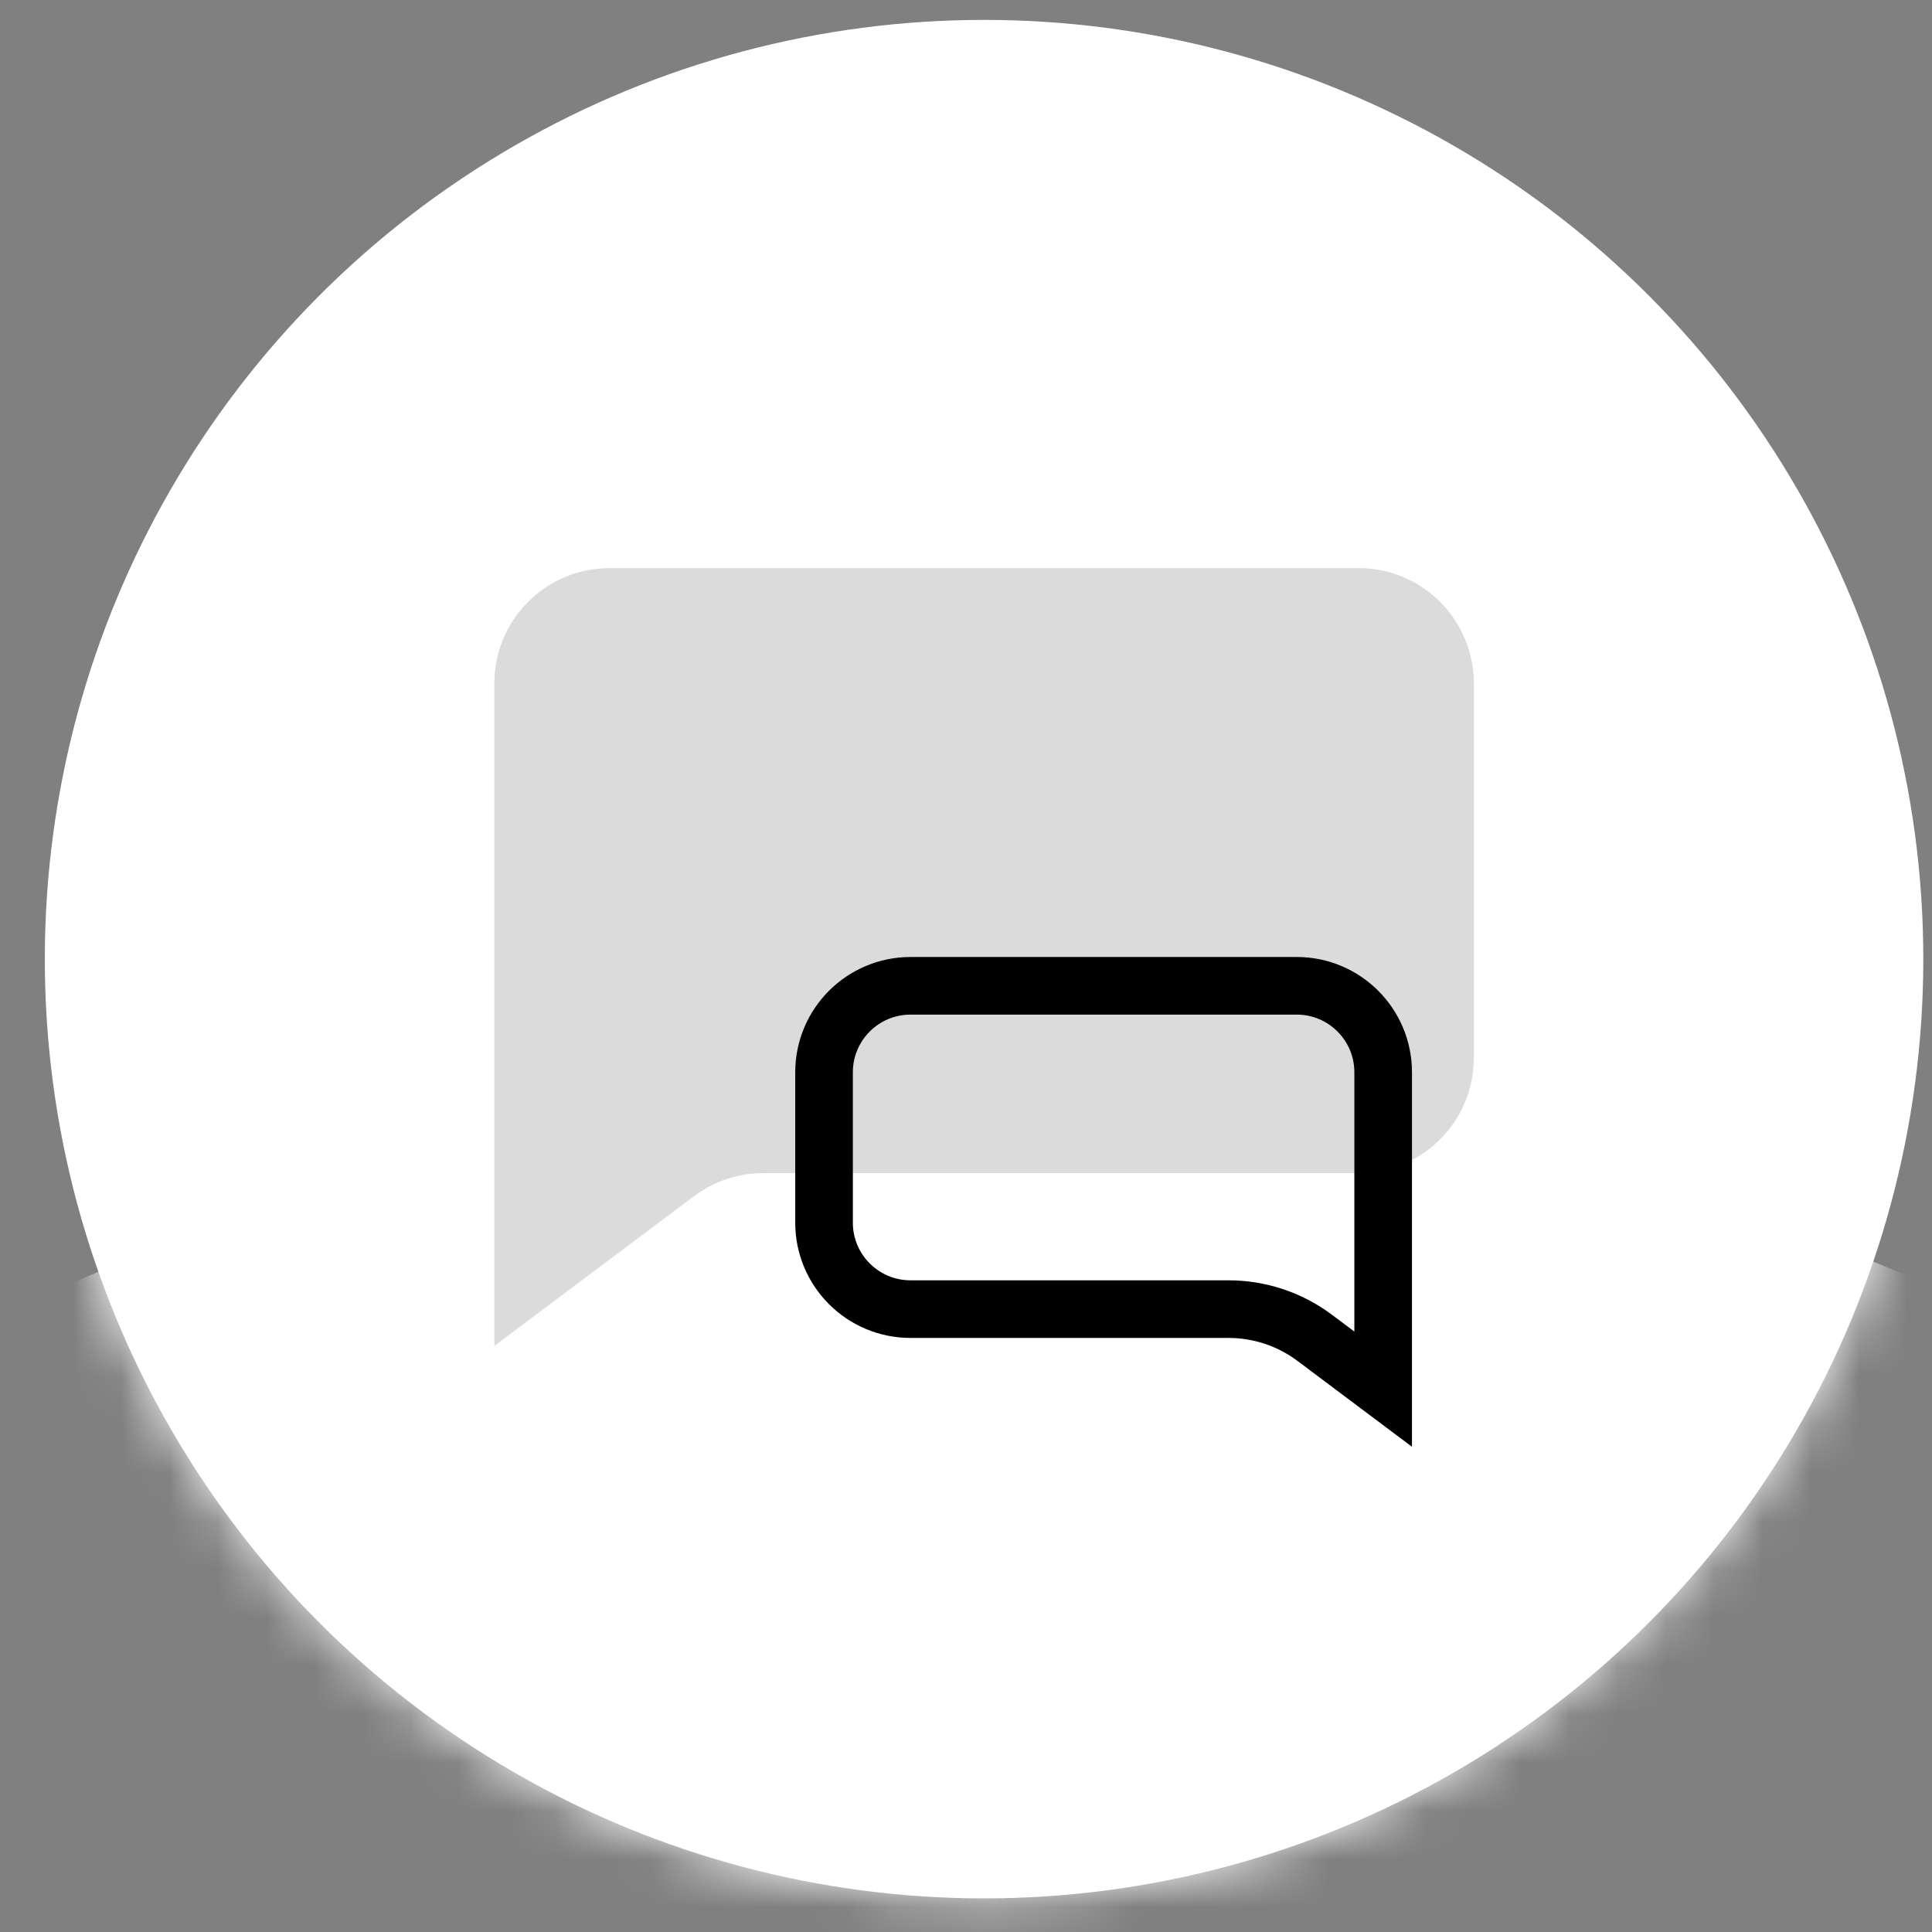
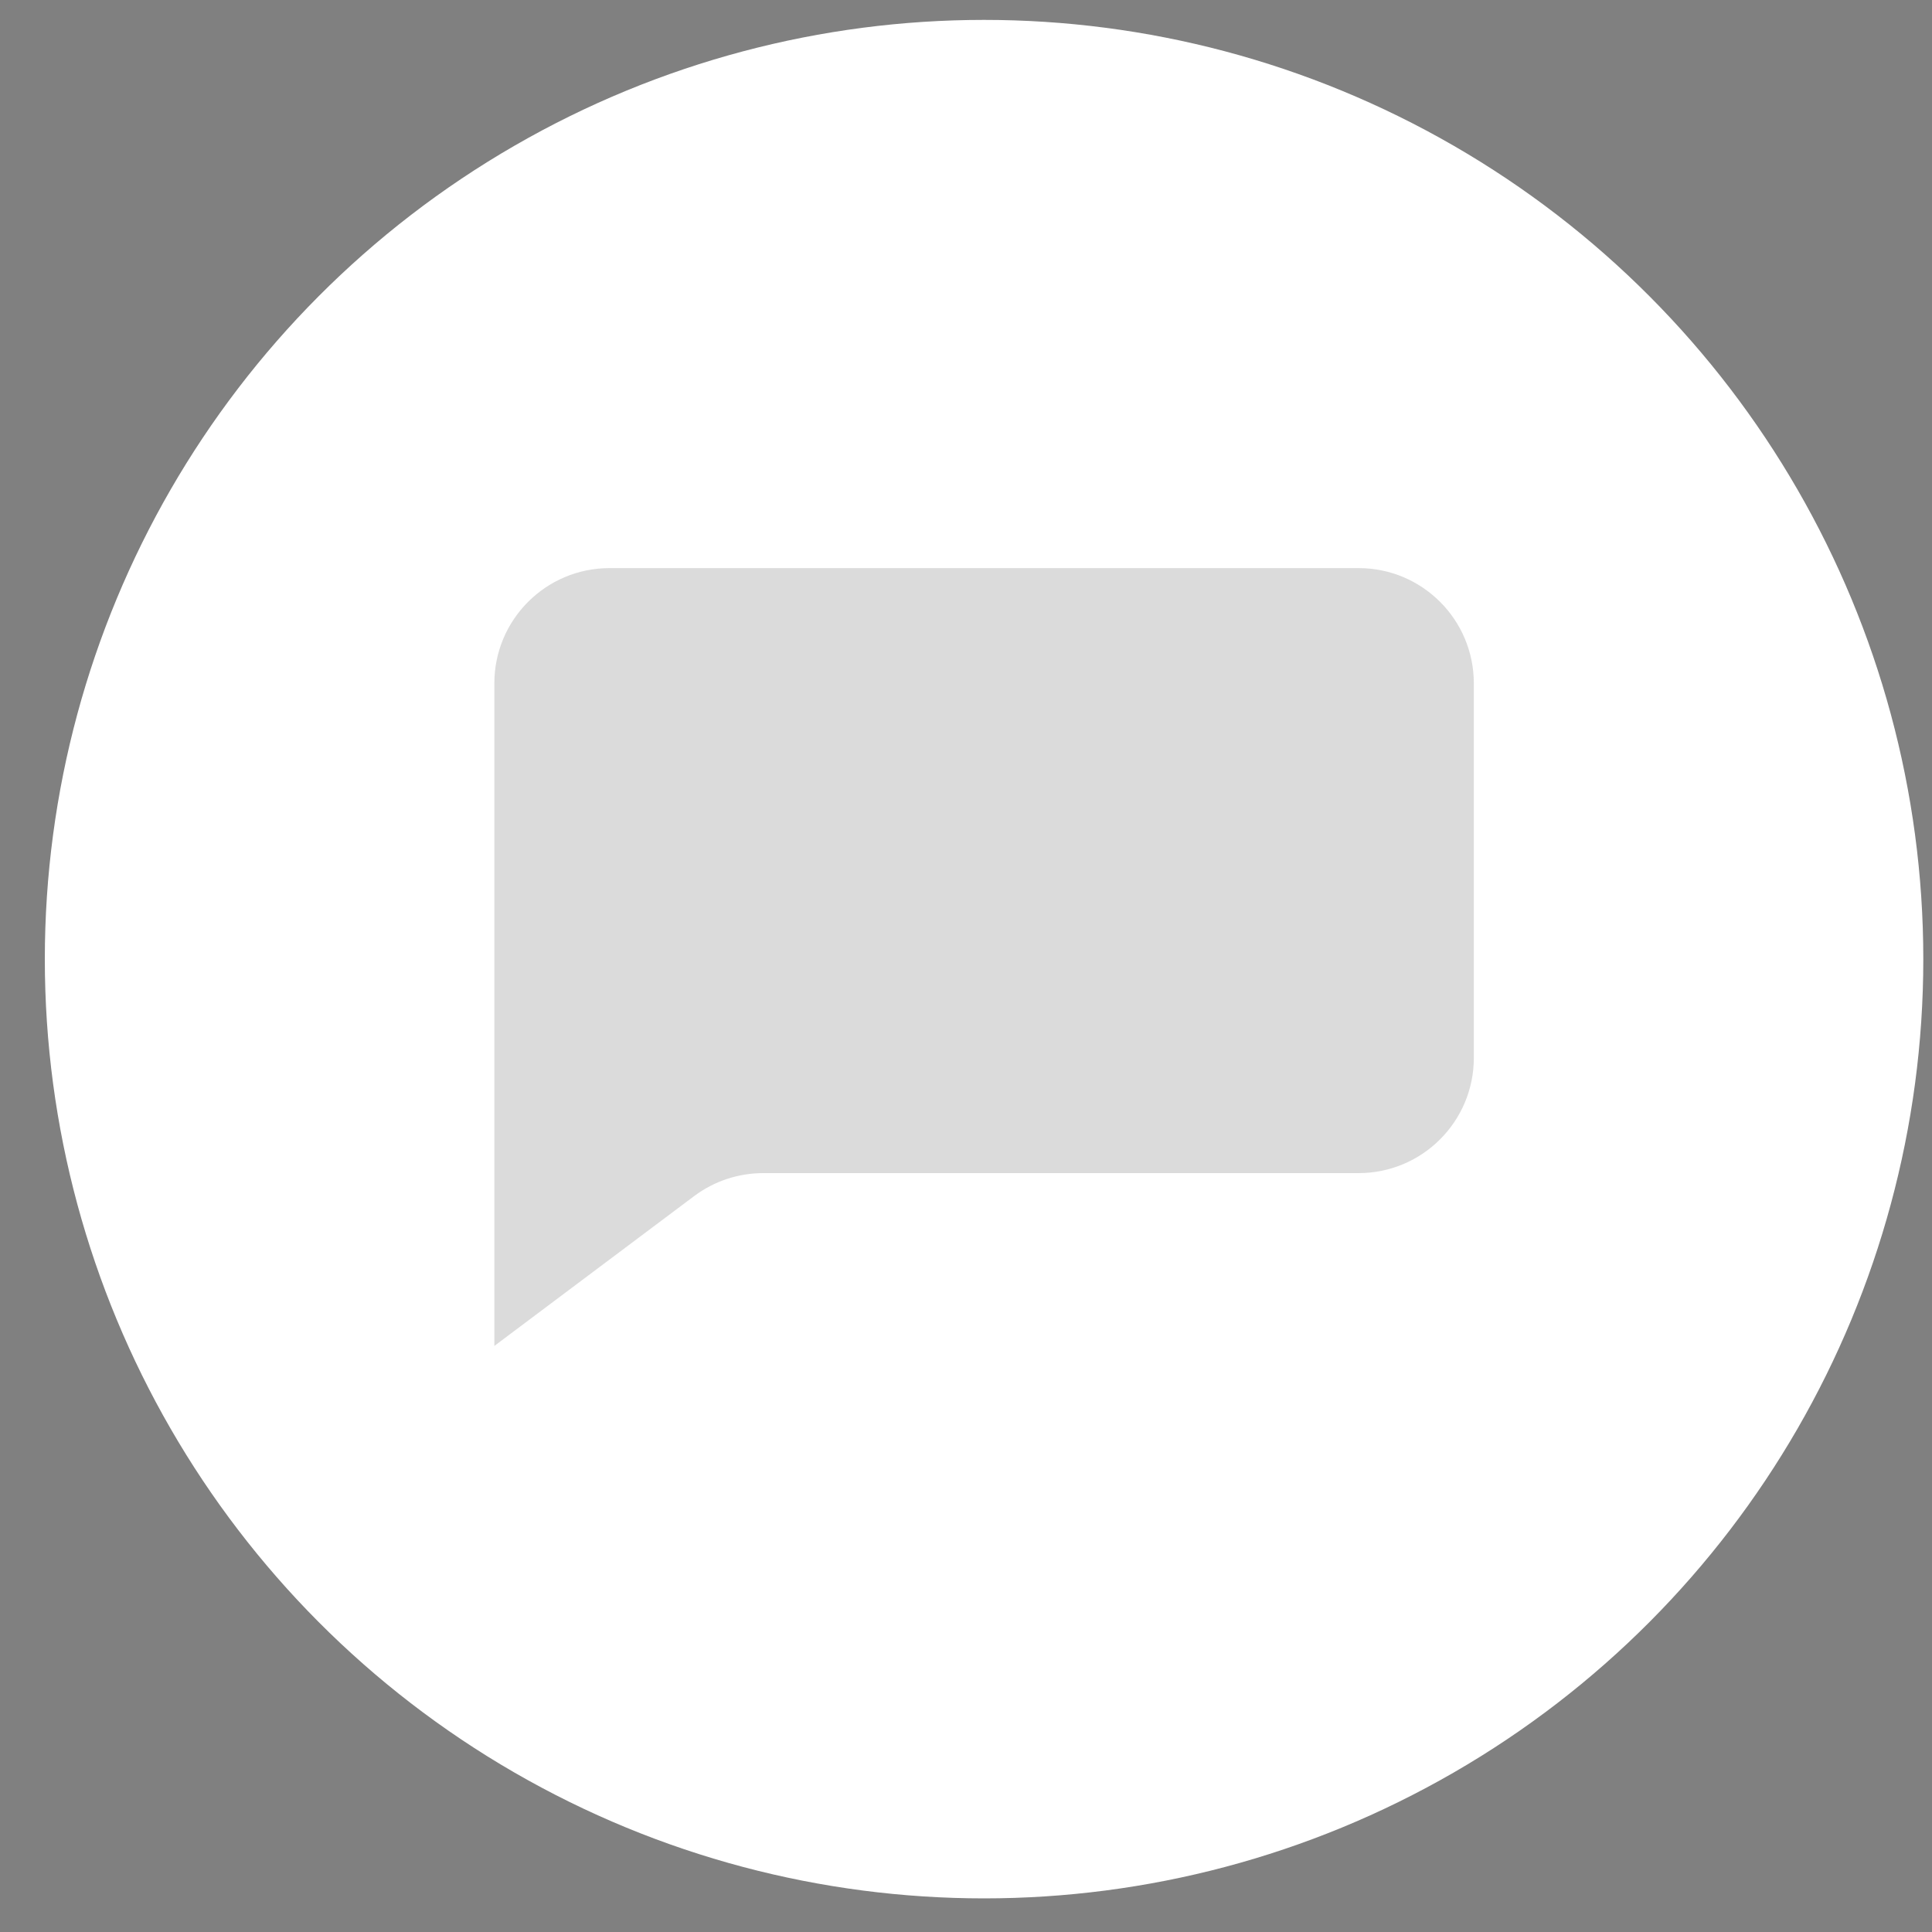
<svg xmlns="http://www.w3.org/2000/svg" width="40" height="40" viewBox="0 0 40 40" fill="none">
  <rect x="0" y="0" width="40" height="40" fill="#808080" stroke="none" />
  <circle cx="20.374" cy="19.858" r="19.446" fill="white" />
  <mask id="mask0_743_17063" style="mask-type:alpha" maskUnits="userSpaceOnUse" x="0" y="0" width="40" height="40">
    <circle cx="20.374" cy="19.814" r="19.446" fill="white" />
  </mask>
  <g mask="url(#mask0_743_17063)">
-     <circle cx="20.662" cy="70.288" r="47.74" fill="white" />
-   </g>
+     </g>
  <path d="M10.235 14.148C10.235 12.83 11.303 11.762 12.62 11.762H28.128C29.446 11.762 30.514 12.83 30.514 14.148V21.902C30.514 23.219 29.446 24.288 28.128 24.288H15.802C15.285 24.288 14.783 24.455 14.37 24.765L10.235 27.866V24.288V14.148Z" fill="#DBDBDB" />
-   <path d="M28.637 22.2C28.637 21.212 27.836 20.41 26.848 20.41H18.851C17.863 20.41 17.061 21.212 17.061 22.2V25.315C17.061 26.303 17.863 27.104 18.851 27.104H25.434C26.079 27.104 26.707 27.313 27.223 27.701L28.637 28.761V27.701V22.2Z" stroke="black" stroke-width="1.193" />
</svg>